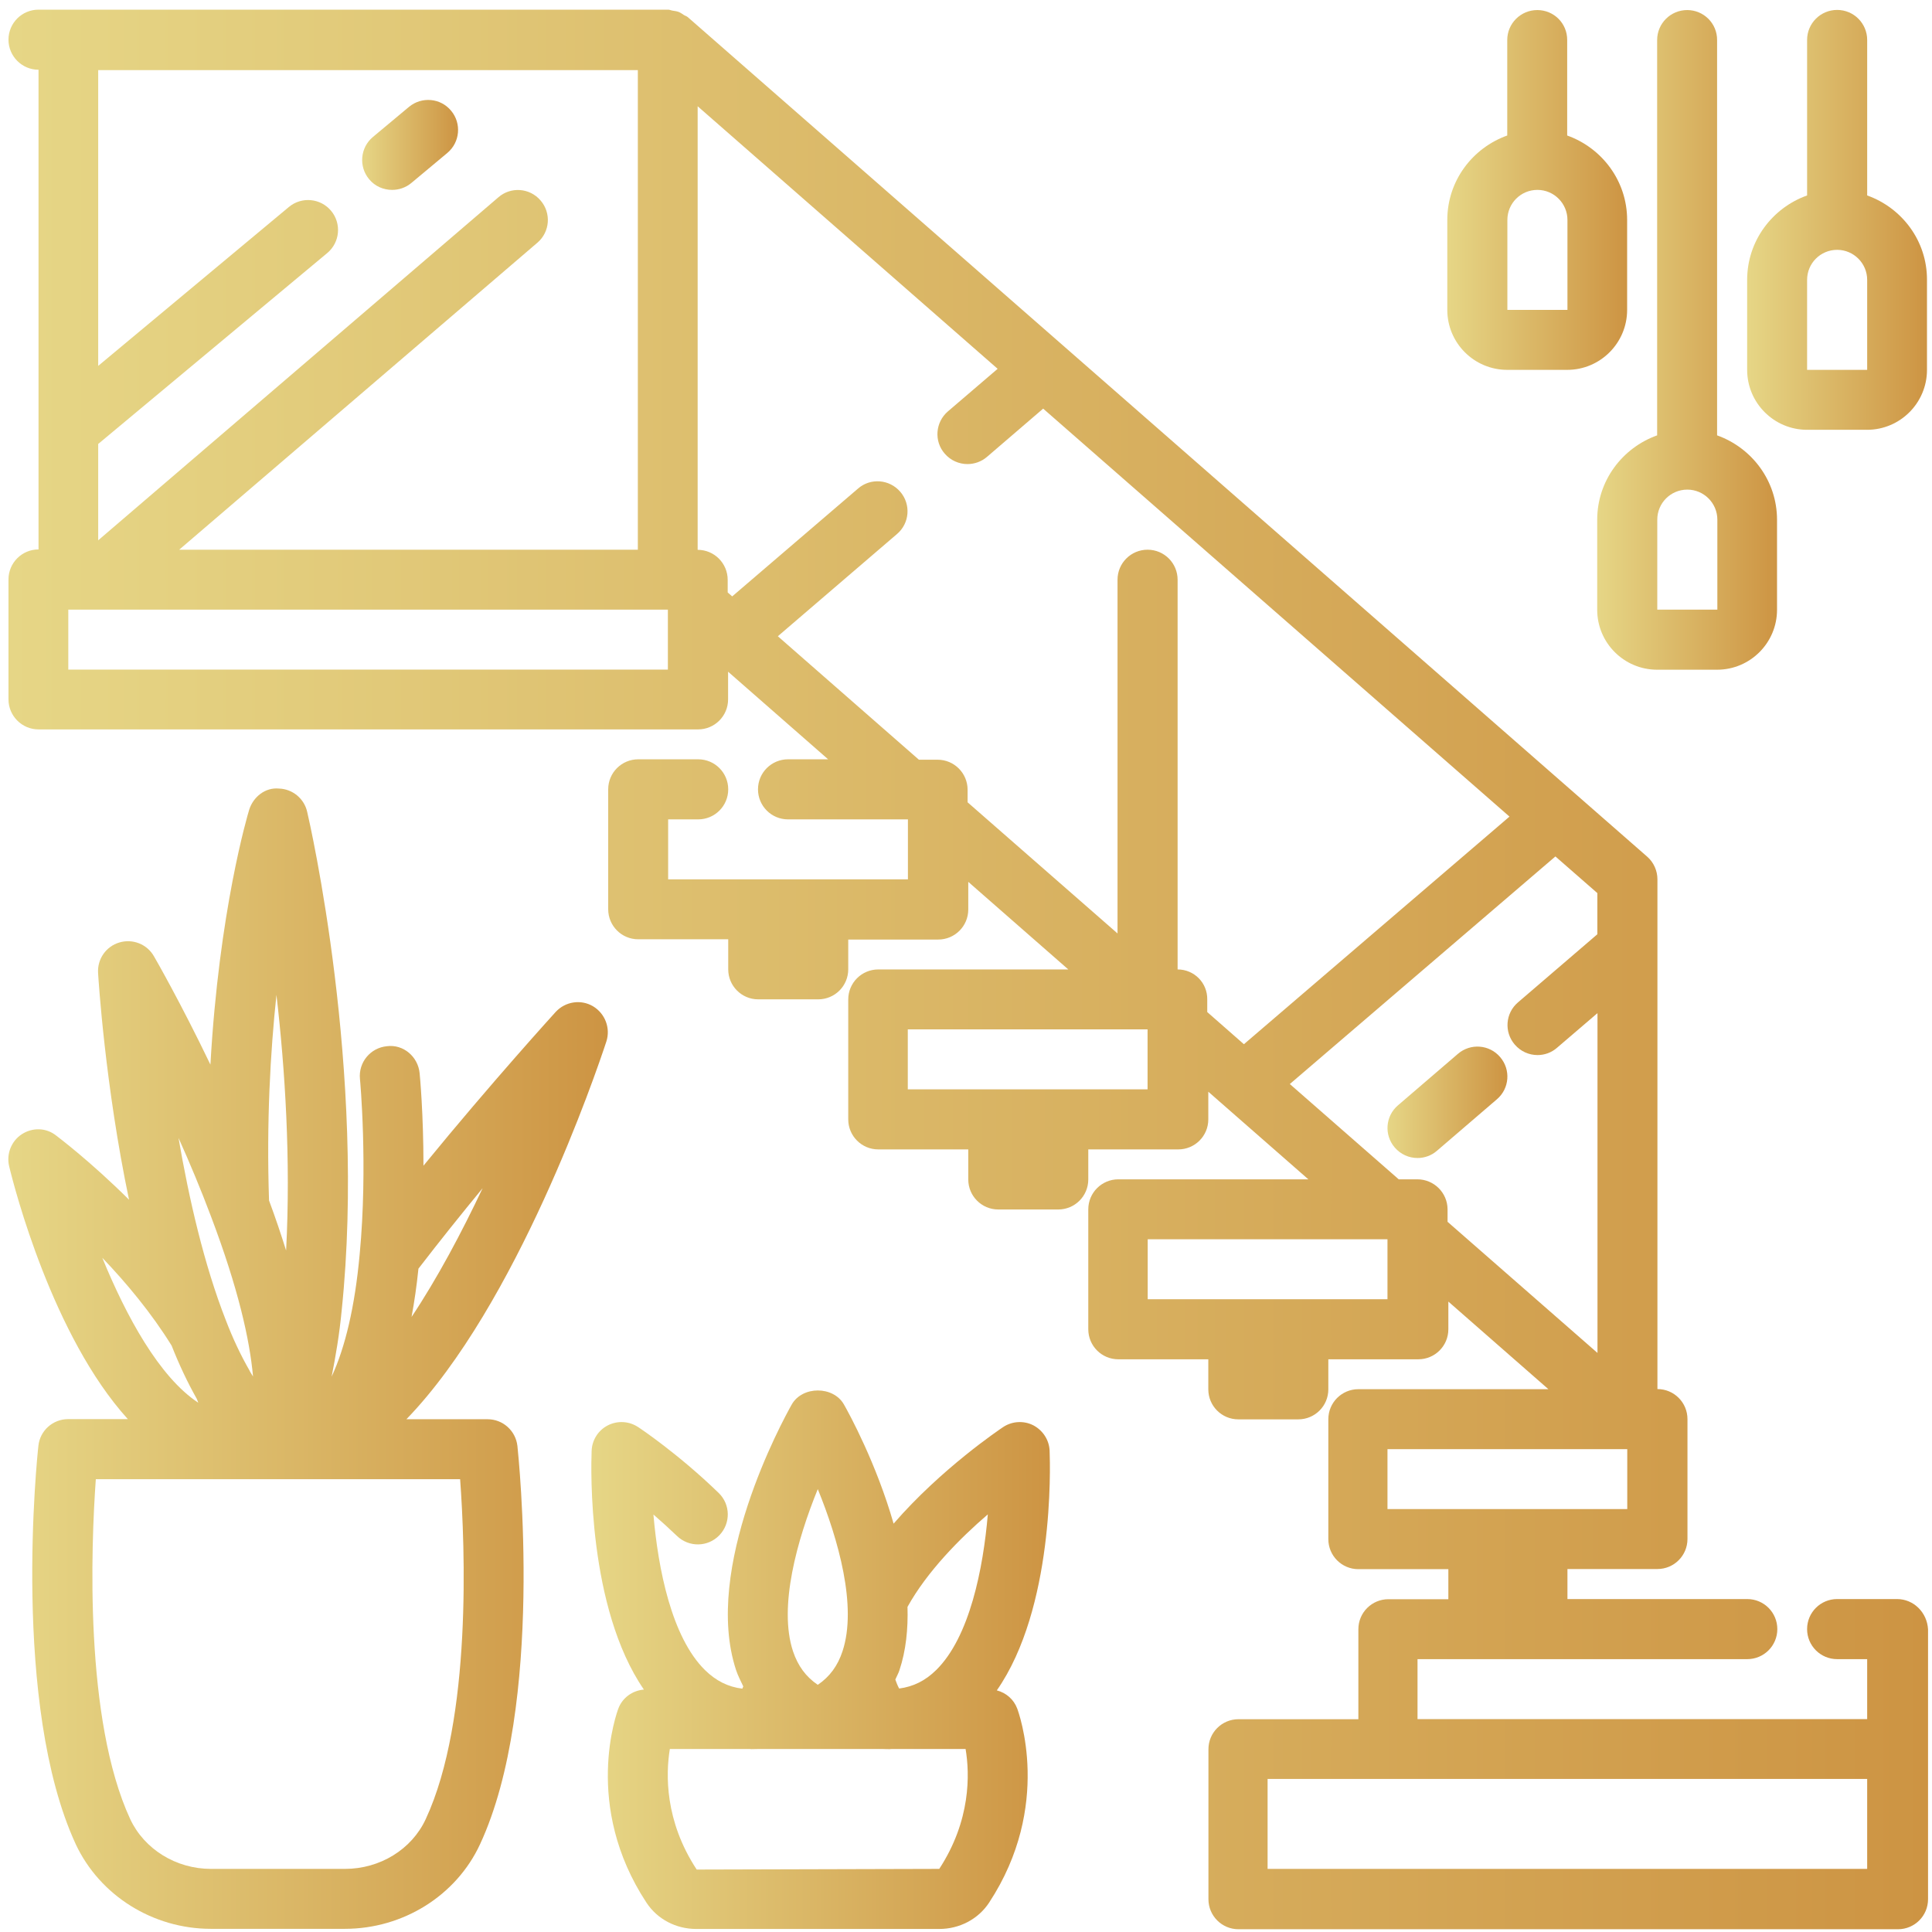
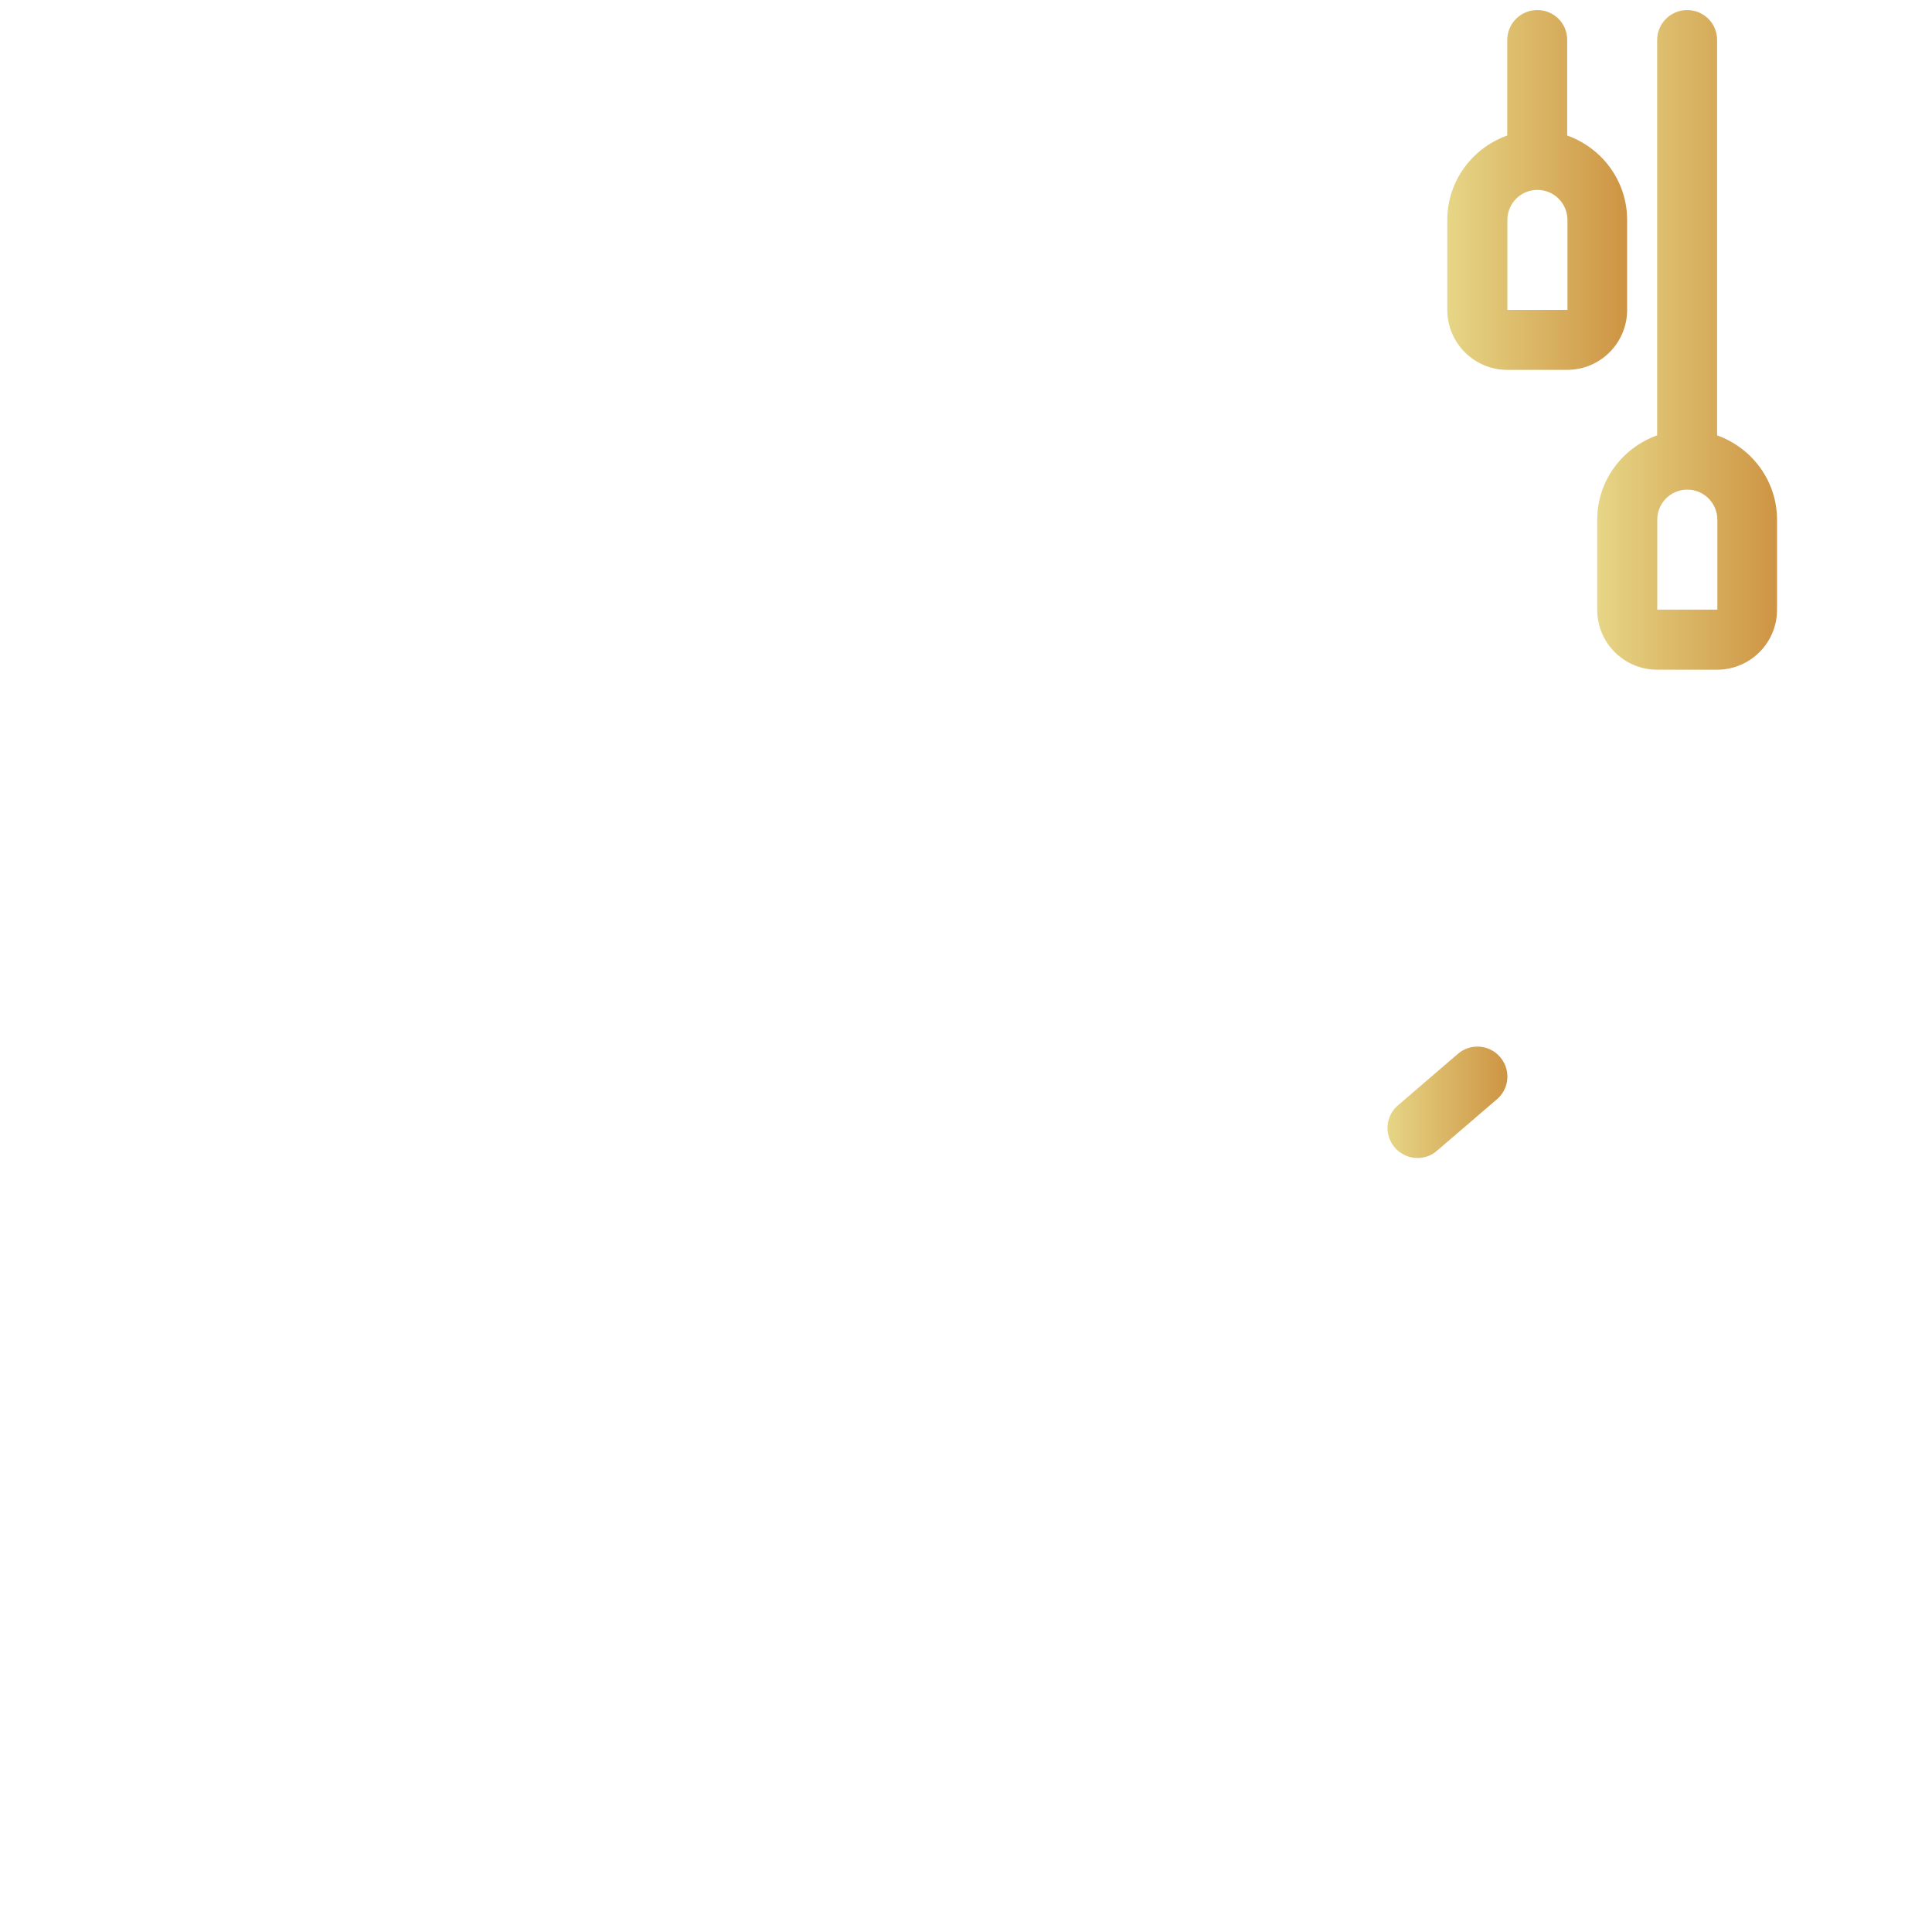
<svg xmlns="http://www.w3.org/2000/svg" width="146" height="146" viewBox="0 0 146 146" fill="none">
-   <path d="M54.359 116.021C55.229 115.121 55.209 113.691 54.309 112.821C51.279 109.881 48.349 107.921 48.219 107.841C47.539 107.391 46.669 107.341 45.939 107.711C45.209 108.081 44.739 108.821 44.709 109.641C44.659 110.931 44.389 121.471 48.659 127.681C47.799 127.751 47.039 128.291 46.729 129.111C46.619 129.411 44.019 136.451 48.859 143.791C49.679 145.031 51.079 145.771 52.619 145.771H70.979C72.509 145.771 73.919 145.031 74.739 143.791C79.569 136.451 76.979 129.411 76.869 129.111C76.609 128.421 76.029 127.921 75.329 127.741C79.649 121.541 79.369 110.941 79.319 109.641C79.289 108.821 78.809 108.091 78.089 107.711C77.369 107.341 76.489 107.391 75.809 107.841C75.559 108.011 71.129 110.981 67.529 115.141C66.229 110.601 64.179 106.841 63.779 106.141C62.979 104.721 60.629 104.721 59.829 106.141C59.129 107.381 53.069 118.501 55.629 126.221C55.779 126.661 55.979 127.041 56.169 127.441C56.139 127.491 56.129 127.551 56.099 127.611C55.019 127.481 54.109 127.021 53.279 126.211C50.749 123.721 49.729 118.541 49.379 114.451C49.949 114.941 50.549 115.491 51.159 116.071C52.059 116.941 53.489 116.921 54.359 116.021ZM70.979 141.231L52.649 141.281C50.229 137.601 50.309 134.071 50.619 132.171H56.649C56.699 132.171 56.749 132.181 56.789 132.181C56.959 132.181 57.129 132.171 57.299 132.171H66.719C66.889 132.181 67.059 132.181 67.229 132.181C67.279 132.181 67.329 132.171 67.369 132.171H72.969C73.289 134.061 73.369 137.571 70.979 141.231ZM74.649 114.441C74.299 118.531 73.279 123.711 70.749 126.201C69.929 127.011 69.019 127.461 67.949 127.601C67.829 127.381 67.739 127.151 67.659 126.921C67.759 126.681 67.889 126.471 67.969 126.221C68.469 124.721 68.629 123.091 68.579 121.431C70.059 118.761 72.539 116.251 74.649 114.441ZM61.799 112.531C63.349 116.331 64.789 121.401 63.669 124.781C63.309 125.881 62.699 126.711 61.799 127.321C60.899 126.711 60.299 125.891 59.929 124.791C58.809 121.421 60.249 116.341 61.799 112.531Z" fill="url(#paint0_linear_636_7225)" />
-   <path d="M143.361 120.84H138.831C137.581 120.84 136.561 121.85 136.561 123.11C136.561 124.36 137.571 125.38 138.831 125.38H141.101V129.911H107.121V125.38H132.041C133.291 125.38 134.311 124.37 134.311 123.11C134.311 121.86 133.301 120.84 132.041 120.84H118.451V118.57H125.251C126.501 118.57 127.521 117.56 127.521 116.3V107.241C127.521 105.991 126.511 104.971 125.251 104.971V66.451C125.251 65.801 124.971 65.171 124.481 64.741L51.981 1.3C51.891 1.22 51.791 1.201 51.691 1.141C51.561 1.051 51.431 0.96 51.281 0.9C51.121 0.84 50.971 0.83 50.801 0.8C50.691 0.78 50.601 0.73 50.491 0.73H2.911C1.661 0.73 0.641 1.74 0.641 3C0.641 4.25 1.661 5.271 2.911 5.271V41.52C1.661 41.52 0.641 42.531 0.641 43.791V52.851C0.641 54.101 1.661 55.121 2.911 55.121H52.751C54.001 55.121 55.021 54.111 55.021 52.851V50.76L62.581 57.38H59.551C58.301 57.38 57.281 58.39 57.281 59.65C57.281 60.9 58.291 61.92 59.551 61.92H68.611V66.451H50.491V61.92H52.761C54.011 61.92 55.031 60.91 55.031 59.65C55.031 58.4 54.021 57.38 52.761 57.38H48.231C46.981 57.38 45.961 58.39 45.961 59.65V68.71C45.961 69.96 46.971 70.981 48.231 70.981H55.031V73.251C55.031 74.501 56.041 75.52 57.301 75.52H61.831C63.081 75.52 64.101 74.51 64.101 73.251V71.001H70.901C72.151 71.001 73.171 69.99 73.171 68.731V66.641L80.731 73.26H66.371C65.121 73.26 64.101 74.27 64.101 75.53V84.59C64.101 85.84 65.111 86.86 66.371 86.86H73.171V89.13C73.171 90.38 74.181 91.4 75.441 91.4H79.971C81.221 91.4 82.241 90.39 82.241 89.13V86.86H89.041C90.291 86.86 91.311 85.85 91.311 84.59V82.501L98.871 89.121H84.511C83.261 89.121 82.241 90.131 82.241 91.391V100.451C82.241 101.701 83.251 102.721 84.511 102.721H91.311V104.991C91.311 106.241 92.321 107.26 93.581 107.26H98.111C99.361 107.26 100.381 106.251 100.381 104.991V102.721H107.181C108.431 102.721 109.451 101.711 109.451 100.451V98.36L117.011 104.98H102.651C101.401 104.98 100.381 105.99 100.381 107.25V116.311C100.381 117.561 101.391 118.581 102.651 118.581H109.451V120.851H104.921C103.671 120.851 102.651 121.861 102.651 123.121V129.92H93.591C92.341 129.92 91.321 130.93 91.321 132.19V143.521C91.321 144.771 92.331 145.791 93.591 145.791H143.431C144.681 145.791 145.701 144.781 145.701 143.521V132.19V123.13C145.631 121.85 144.611 120.84 143.361 120.84ZM48.201 5.291V41.541H13.541L40.611 18.34C41.561 17.53 41.671 16.1 40.851 15.15C40.031 14.19 38.601 14.091 37.661 14.911L7.421 40.831V33.55L24.731 19.121C25.691 18.321 25.821 16.891 25.021 15.931C24.221 14.971 22.791 14.841 21.831 15.641L7.421 27.65V5.3H48.201V5.291ZM50.471 50.601H5.161V46.07H50.471V50.601ZM86.721 82.32H68.601V77.79H86.721V82.32ZM88.991 73.26V43.81C88.991 42.56 87.981 41.541 86.721 41.541C85.471 41.541 84.451 42.55 84.451 43.81V70.54L73.121 60.63V59.681C73.121 58.431 72.111 57.411 70.851 57.411H69.441L58.781 48.081L67.791 40.351C68.741 39.541 68.851 38.111 68.031 37.161C67.211 36.211 65.781 36.1 64.841 36.92L55.331 45.07L54.991 44.77V43.82C54.991 42.57 53.981 41.55 52.721 41.55V8.03L75.391 27.871L71.631 31.09C70.681 31.91 70.571 33.34 71.391 34.28C71.841 34.8 72.471 35.07 73.111 35.07C73.631 35.07 74.161 34.89 74.581 34.53L78.831 30.88L114.071 61.71L94.001 78.911L91.231 76.481V75.53C91.251 74.27 90.241 73.26 88.991 73.26ZM104.851 98.181H86.731V93.65H104.851V98.181ZM107.111 89.121H105.701L97.471 81.92L117.541 64.721L120.711 67.491V70.601L114.711 75.751C113.761 76.561 113.651 77.99 114.471 78.94C114.921 79.46 115.551 79.731 116.191 79.731C116.711 79.731 117.241 79.551 117.661 79.181L120.721 76.561V102.241L109.391 92.331V91.38C109.381 90.13 108.361 89.121 107.111 89.121ZM104.851 109.51H122.971V114.041H104.851V109.51ZM141.101 141.23H95.791V134.431H104.851H141.101V141.23Z" fill="url(#paint1_linear_636_7225)" />
-   <path d="M1.651 85.711C0.851 86.231 0.471 87.211 0.691 88.131C1.091 89.801 3.981 100.982 9.661 107.242H5.151C3.991 107.242 3.021 108.111 2.901 109.261C2.811 110.061 0.851 128.831 5.731 139.381C7.551 143.251 11.561 145.761 15.931 145.761H26.061C30.461 145.761 34.471 143.251 36.271 139.381C41.171 128.841 39.181 110.071 39.101 109.271C38.971 108.121 38.001 107.251 36.851 107.251H30.711C39.061 98.632 45.031 81.111 45.821 78.711C46.151 77.701 45.731 76.591 44.811 76.041C43.891 75.501 42.721 75.682 41.991 76.472C41.931 76.542 37.181 81.751 32.001 88.091C32.001 84.171 31.731 81.282 31.711 81.102C31.591 79.852 30.481 78.901 29.241 79.061C27.991 79.181 27.081 80.281 27.201 81.531C27.211 81.591 27.811 88.121 27.181 94.781C26.821 98.721 26.091 101.821 25.061 104.031C25.371 102.471 25.651 100.821 25.821 99.022C27.701 80.951 23.401 62.141 23.211 61.341C22.981 60.341 22.101 59.621 21.081 59.591C20.051 59.491 19.141 60.211 18.831 61.191C18.711 61.581 16.551 68.852 15.901 80.452C13.651 75.772 11.761 72.481 11.631 72.261C11.111 71.351 10.031 70.922 9.021 71.222C8.011 71.522 7.351 72.472 7.411 73.522C7.441 74.001 7.941 82.032 9.751 90.662C6.841 87.772 4.411 85.942 4.241 85.811C3.491 85.212 2.451 85.191 1.651 85.711ZM32.171 137.472C31.111 139.762 28.711 141.231 26.071 141.231H15.941C13.311 141.231 10.911 139.752 9.841 137.472C6.361 129.952 6.881 116.801 7.241 111.781H34.771C35.141 116.791 35.681 129.932 32.171 137.472ZM31.101 99.522C31.311 98.382 31.491 97.162 31.621 95.872C33.221 93.792 34.881 91.722 36.471 89.791C34.881 93.151 33.061 96.582 31.101 99.522ZM20.891 75.182C21.541 80.782 21.981 87.632 21.621 94.501C21.241 93.291 20.821 92.032 20.331 90.722C20.131 84.782 20.431 79.502 20.891 75.182ZM15.951 91.941C17.991 97.331 18.871 101.221 19.121 104.021C19.051 103.901 18.981 103.782 18.901 103.662C18.881 103.632 18.871 103.602 18.851 103.562C18.191 102.412 17.591 101.141 17.071 99.781C15.421 95.581 14.271 90.542 13.491 85.992C14.341 87.882 15.181 89.891 15.951 91.941ZM12.971 101.691C13.531 103.111 14.161 104.451 14.861 105.691C14.911 105.801 14.951 105.911 14.981 106.001C12.031 104.061 9.521 99.431 7.731 95.051C9.551 96.951 11.451 99.231 12.971 101.691Z" fill="url(#paint2_linear_636_7225)" />
  <path d="M116.171 0.76C114.921 0.76 113.901 1.77 113.901 3.03V10.24C111.271 11.18 109.371 13.67 109.371 16.62V23.42C109.371 25.92 111.401 27.95 113.901 27.95H118.431C120.931 27.95 122.961 25.92 122.961 23.42V16.62C122.961 13.67 121.061 11.18 118.431 10.24V3.03C118.441 1.77 117.431 0.76 116.171 0.76ZM113.911 23.42V16.62C113.911 15.37 114.921 14.35 116.181 14.35C117.431 14.35 118.451 15.37 118.451 16.62V23.42H113.911Z" fill="url(#paint3_linear_636_7225)" />
  <path d="M127.499 0.76C126.249 0.76 125.229 1.77 125.229 3.03V32.9C122.599 33.84 120.699 36.33 120.699 39.28V46.08C120.699 48.58 122.729 50.61 125.229 50.61H129.759C132.259 50.61 134.289 48.58 134.289 46.08V39.28C134.289 36.33 132.389 33.84 129.759 32.9V3.03C129.769 1.77 128.749 0.76 127.499 0.76ZM125.239 46.07V39.27C125.239 38.02 126.249 37 127.509 37C128.759 37 129.779 38.02 129.779 39.27V46.07H125.239Z" fill="url(#paint4_linear_636_7225)" />
-   <path d="M141.101 14.77V3.02C141.101 1.77 140.091 0.75 138.831 0.75C137.581 0.75 136.561 1.76 136.561 3.02V14.77C133.931 15.71 132.031 18.2 132.031 21.15V27.95C132.031 30.45 134.061 32.48 136.561 32.48H141.091C143.591 32.48 145.621 30.45 145.621 27.95V21.15C145.631 18.2 143.731 15.71 141.101 14.77ZM136.561 27.95V21.15C136.561 19.9 137.571 18.88 138.831 18.88C140.081 18.88 141.101 19.9 141.101 21.15V27.95H136.561Z" fill="url(#paint5_linear_636_7225)" />
-   <path d="M29.632 14.35C30.142 14.35 30.662 14.18 31.082 13.83L33.802 11.56C34.762 10.76 34.892 9.33 34.092 8.37C33.292 7.4 31.862 7.28 30.902 8.08L28.182 10.35C27.222 11.15 27.092 12.58 27.892 13.54C28.332 14.08 28.982 14.35 29.632 14.35Z" fill="url(#paint6_linear_636_7225)" />
  <path d="M113.362 79.88C112.552 78.93 111.122 78.82 110.172 79.64L105.642 83.53C104.692 84.34 104.582 85.77 105.402 86.72C105.852 87.24 106.482 87.51 107.122 87.51C107.642 87.51 108.172 87.33 108.592 86.96L113.122 83.07C114.072 82.26 114.182 80.83 113.362 79.88Z" fill="url(#paint7_linear_636_7225)" />
  <defs>
    <linearGradient id="paint0_linear_636_7225" x1="44.688" y1="125.414" x2="79.34" y2="125.414" gradientUnits="userSpaceOnUse">
      <stop stop-color="#E6D686" />
      <stop offset="1" stop-color="#CD9443" />
    </linearGradient>
    <linearGradient id="paint1_linear_636_7225" x1="0.627" y1="73.261" x2="145.627" y2="73.261" gradientUnits="userSpaceOnUse">
      <stop stop-color="#E6D686" />
      <stop offset="1" stop-color="#CD9443" />
    </linearGradient>
    <linearGradient id="paint2_linear_636_7225" x1="0.627" y1="102.666" x2="45.938" y2="102.666" gradientUnits="userSpaceOnUse">
      <stop stop-color="#E6D686" />
      <stop offset="1" stop-color="#CD9443" />
    </linearGradient>
    <linearGradient id="paint3_linear_636_7225" x1="109.377" y1="14.354" x2="122.971" y2="14.354" gradientUnits="userSpaceOnUse">
      <stop stop-color="#E6D686" />
      <stop offset="1" stop-color="#CD9443" />
    </linearGradient>
    <linearGradient id="paint4_linear_636_7225" x1="120.704" y1="25.682" x2="134.298" y2="25.682" gradientUnits="userSpaceOnUse">
      <stop stop-color="#E6D686" />
      <stop offset="1" stop-color="#CD9443" />
    </linearGradient>
    <linearGradient id="paint5_linear_636_7225" x1="132.034" y1="16.62" x2="145.628" y2="16.62" gradientUnits="userSpaceOnUse">
      <stop stop-color="#E6D686" />
      <stop offset="1" stop-color="#CD9443" />
    </linearGradient>
    <linearGradient id="paint6_linear_636_7225" x1="27.363" y1="10.957" x2="34.611" y2="10.957" gradientUnits="userSpaceOnUse">
      <stop stop-color="#E6D686" />
      <stop offset="1" stop-color="#CD9443" />
    </linearGradient>
    <linearGradient id="paint7_linear_636_7225" x1="104.848" y1="83.296" x2="113.909" y2="83.296" gradientUnits="userSpaceOnUse">
      <stop stop-color="#E6D686" />
      <stop offset="1" stop-color="#CD9443" />
    </linearGradient>
  </defs>
</svg>